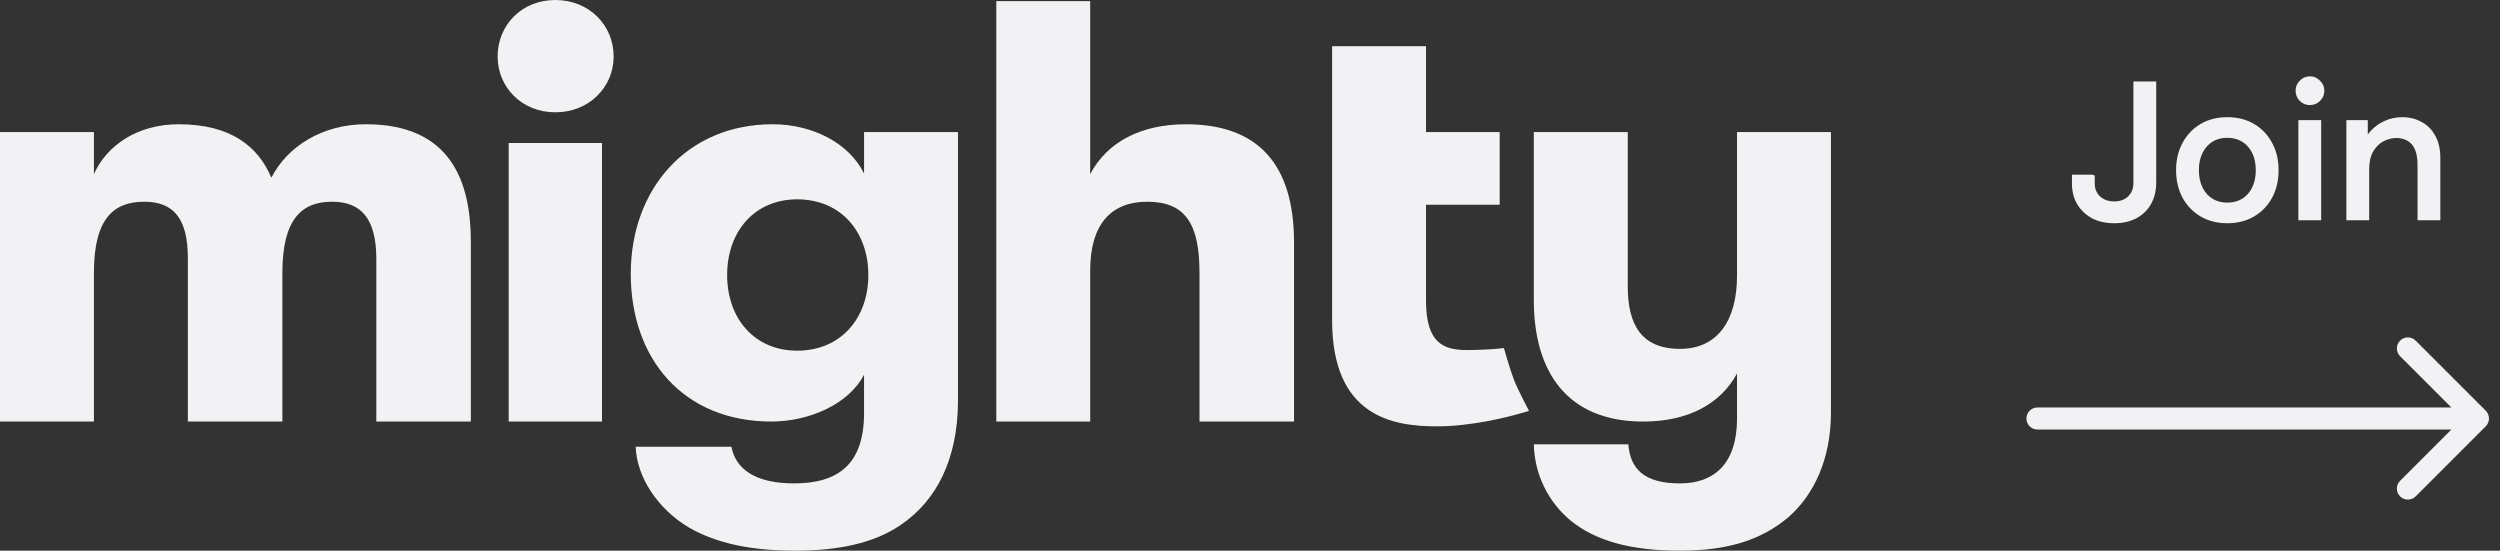
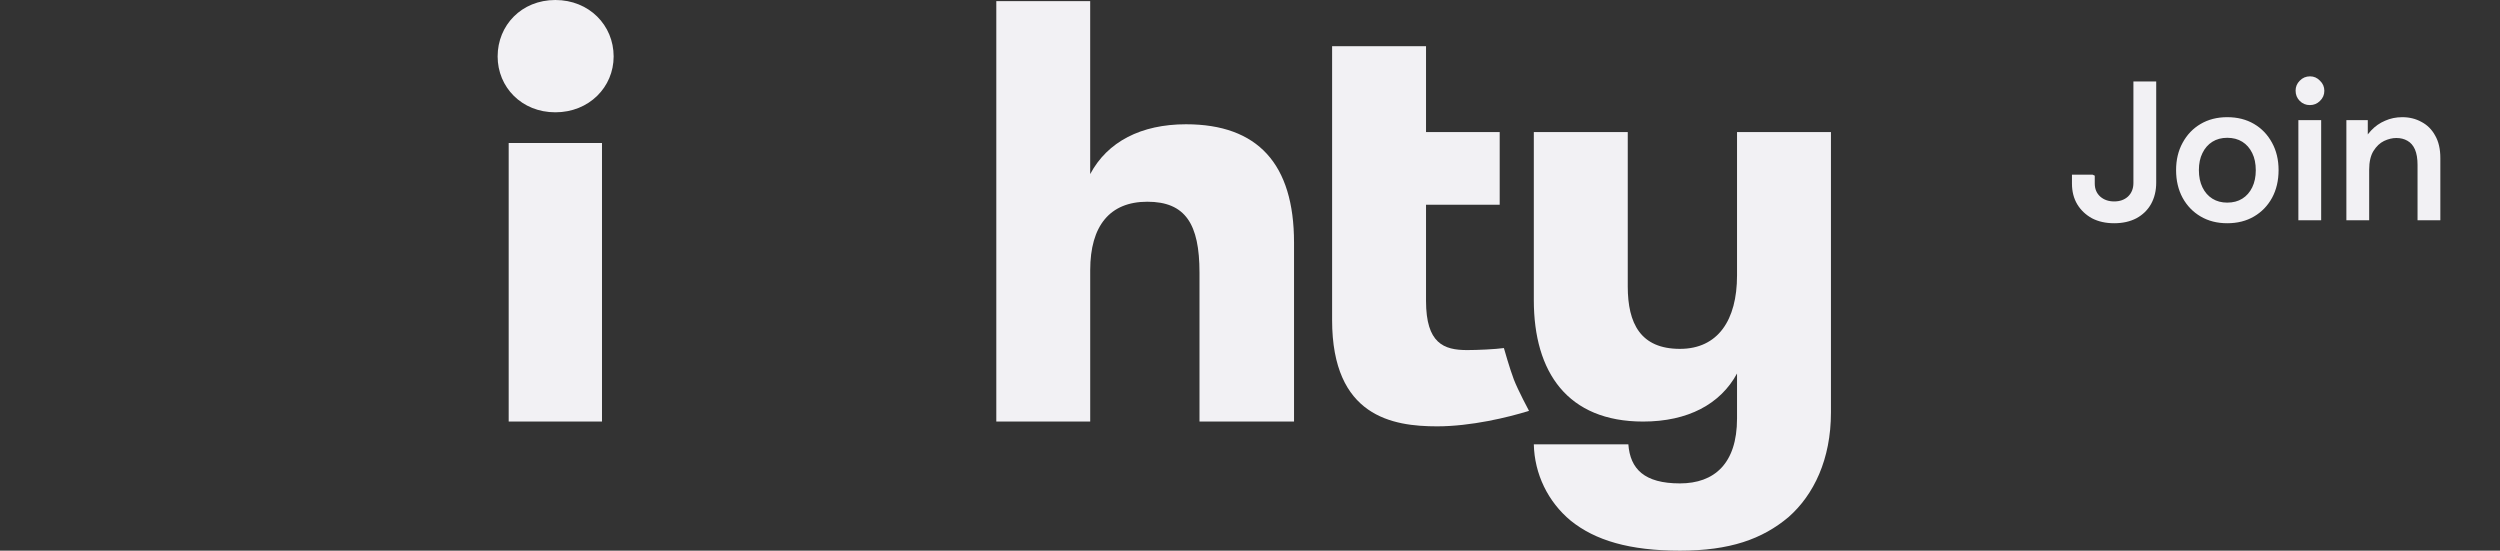
<svg xmlns="http://www.w3.org/2000/svg" width="227" height="50" viewBox="0 0 227 50" fill="none">
  <rect x="0" y="0" width="227" height="50" fill="#333333" stroke="none" />
  <g clip-path="url(#clip0_4042_207)">
-     <path d="M0 38.277H8.529V24.75C8.529 19.788 10.367 18.317 13.1 18.317C15.72 18.317 17.057 19.788 17.057 23.442V38.275H25.641V24.75C25.641 19.788 27.482 18.317 30.157 18.317C32.777 18.317 34.17 19.843 34.17 23.497V38.273H42.754V21.97C42.754 16.462 40.917 11.282 33.223 11.282C29.265 11.282 26.087 13.298 24.639 16.135C23.468 13.353 21.015 11.282 16.222 11.282C12.487 11.282 9.699 13.19 8.529 15.807V11.99H0V38.277Z" fill="#F2F1F4" />
    <path d="M50.426 10.197C53.492 10.197 55.719 7.907 55.719 5.127C55.719 2.29 53.492 0 50.426 0C47.359 0 45.185 2.29 45.185 5.127C45.185 7.907 47.359 10.197 50.426 10.197ZM46.189 38.275H54.661V12.983H46.189V38.275Z" fill="#F2F1F4" />
-     <path d="M78.457 11.992V15.755C77.117 13.028 73.829 11.283 70.15 11.283C62.401 11.283 57.274 17.116 57.274 24.861C57.274 32.605 62.067 38.275 70.038 38.275C73.55 38.275 77.117 36.64 78.455 34.022V37.511C78.455 42.202 76.058 43.892 72.1 43.892C68.644 43.892 66.805 42.638 66.414 40.566H57.718C57.83 43.401 59.781 46.236 62.511 47.873C65.133 49.4 68.365 50 72.212 50C76.058 50 79.347 49.345 81.798 47.655C85.088 45.42 86.928 41.657 86.984 36.585V11.992H78.457ZM72.378 31.841C68.533 31.841 66.025 28.951 66.025 24.97C66.025 20.99 68.533 18.1 72.379 18.1C76.448 18.1 78.846 21.153 78.846 24.97C78.846 28.787 76.446 31.841 72.378 31.841Z" fill="#F2F1F4" />
    <path d="M107.687 11.284C103.617 11.284 100.551 12.865 98.989 15.809V0.104H90.464V38.277H98.991V24.534C98.991 20.5 100.776 18.317 104.176 18.317C107.633 18.317 108.914 20.335 108.914 24.752V38.275H117.498V22.025C117.498 14.882 114.206 11.284 107.687 11.284Z" fill="#F2F1F4" />
    <path d="M133.218 31.787C131.1 31.787 129.483 31.187 129.483 27.315V18.59H136.172V11.992H129.483V4.193H120.955V29.06C120.955 37.84 126.472 38.712 130.487 38.712C133.548 38.712 136.933 37.903 138.834 37.305C138.834 37.305 137.837 35.445 137.456 34.455C137.077 33.462 136.554 31.603 136.554 31.603C135.773 31.712 134.166 31.787 133.218 31.787Z" fill="#F2F1F4" />
    <path d="M157.722 11.992V25.025C157.722 29.06 155.993 31.677 152.538 31.677C148.971 31.677 147.8 29.387 147.8 26.007V11.992H139.271V27.26C139.271 33.805 142.337 38.277 149.193 38.277C153.263 38.277 156.217 36.693 157.722 33.913V38.003C157.722 42.093 155.659 43.893 152.538 43.893C149.305 43.893 148.022 42.583 147.855 40.348H139.271C139.3 41.674 139.613 42.979 140.19 44.173C140.767 45.368 141.595 46.425 142.616 47.273C144.846 49.073 147.967 50 152.538 50C157.054 50 160.008 48.963 162.404 46.947C164.69 44.93 166.25 41.712 166.25 37.458V11.992H157.722Z" fill="#F2F1F4" />
  </g>
  <path d="M191.968 20.27C191.2 20.27 190.528 20.12 189.952 19.82C189.388 19.508 188.944 19.088 188.62 18.56C188.296 18.02 188.134 17.39 188.134 16.67V15.86H190.006L190.204 15.95V16.67C190.204 17.15 190.366 17.54 190.69 17.84C191.026 18.14 191.452 18.29 191.968 18.29C192.484 18.29 192.904 18.14 193.228 17.84C193.552 17.528 193.714 17.12 193.714 16.616V7.4H195.784V16.58C195.784 17.312 195.628 17.96 195.316 18.524C195.004 19.076 194.56 19.508 193.984 19.82C193.408 20.12 192.736 20.27 191.968 20.27ZM202.233 20.27C201.321 20.27 200.517 20.066 199.821 19.658C199.125 19.25 198.579 18.686 198.183 17.966C197.787 17.234 197.589 16.394 197.589 15.446C197.589 14.51 197.787 13.682 198.183 12.962C198.579 12.23 199.125 11.66 199.821 11.252C200.517 10.844 201.321 10.64 202.233 10.64C203.157 10.64 203.967 10.844 204.663 11.252C205.359 11.66 205.905 12.23 206.301 12.962C206.697 13.682 206.895 14.51 206.895 15.446C206.895 16.394 206.697 17.234 206.301 17.966C205.905 18.686 205.359 19.25 204.663 19.658C203.967 20.066 203.157 20.27 202.233 20.27ZM202.233 18.398C202.761 18.398 203.217 18.278 203.601 18.038C203.985 17.798 204.285 17.456 204.501 17.012C204.717 16.568 204.825 16.052 204.825 15.464C204.825 14.852 204.717 14.33 204.501 13.898C204.285 13.454 203.985 13.112 203.601 12.872C203.217 12.632 202.761 12.512 202.233 12.512C201.717 12.512 201.267 12.632 200.883 12.872C200.499 13.112 200.199 13.454 199.983 13.898C199.767 14.33 199.659 14.846 199.659 15.446C199.659 16.046 199.767 16.568 199.983 17.012C200.199 17.456 200.499 17.798 200.883 18.038C201.267 18.278 201.717 18.398 202.233 18.398ZM208.692 20V10.91H210.762V20H208.692ZM209.736 9.542C209.376 9.542 209.07 9.416 208.818 9.164C208.566 8.912 208.44 8.6 208.44 8.228C208.44 7.88 208.566 7.58 208.818 7.328C209.07 7.064 209.382 6.932 209.754 6.932C210.102 6.932 210.402 7.064 210.654 7.328C210.918 7.58 211.05 7.886 211.05 8.246C211.05 8.606 210.918 8.912 210.654 9.164C210.402 9.416 210.096 9.542 209.736 9.542ZM213.051 20V10.91H214.995V13.232L214.473 13.196C214.665 12.668 214.941 12.218 215.301 11.846C215.661 11.462 216.081 11.168 216.561 10.964C217.041 10.748 217.563 10.64 218.127 10.64C218.775 10.64 219.357 10.784 219.873 11.072C220.401 11.348 220.815 11.762 221.115 12.314C221.427 12.854 221.583 13.532 221.583 14.348V20H219.513V14.978C219.513 14.402 219.435 13.934 219.279 13.574C219.123 13.214 218.895 12.95 218.595 12.782C218.307 12.614 217.971 12.53 217.587 12.53C217.227 12.53 216.855 12.62 216.471 12.8C216.099 12.98 215.781 13.28 215.517 13.7C215.253 14.12 215.121 14.69 215.121 15.41V20H213.051Z" fill="#F2F1F4" />
-   <path d="M185 37C184.448 37 184 37.448 184 38C184 38.552 184.448 39 185 39V38V37ZM225.707 38.707C226.098 38.317 226.098 37.683 225.707 37.293L219.343 30.929C218.953 30.538 218.319 30.538 217.929 30.929C217.538 31.32 217.538 31.953 217.929 32.343L223.586 38L217.929 43.657C217.538 44.047 217.538 44.681 217.929 45.071C218.319 45.462 218.953 45.462 219.343 45.071L225.707 38.707ZM185 38V39H225V38V37H185V38Z" fill="#F2F1F4" />
  <defs>
    <clipPath id="clip0_4042_207">
      <rect width="167" height="50" fill="white" />
    </clipPath>
  </defs>
</svg>